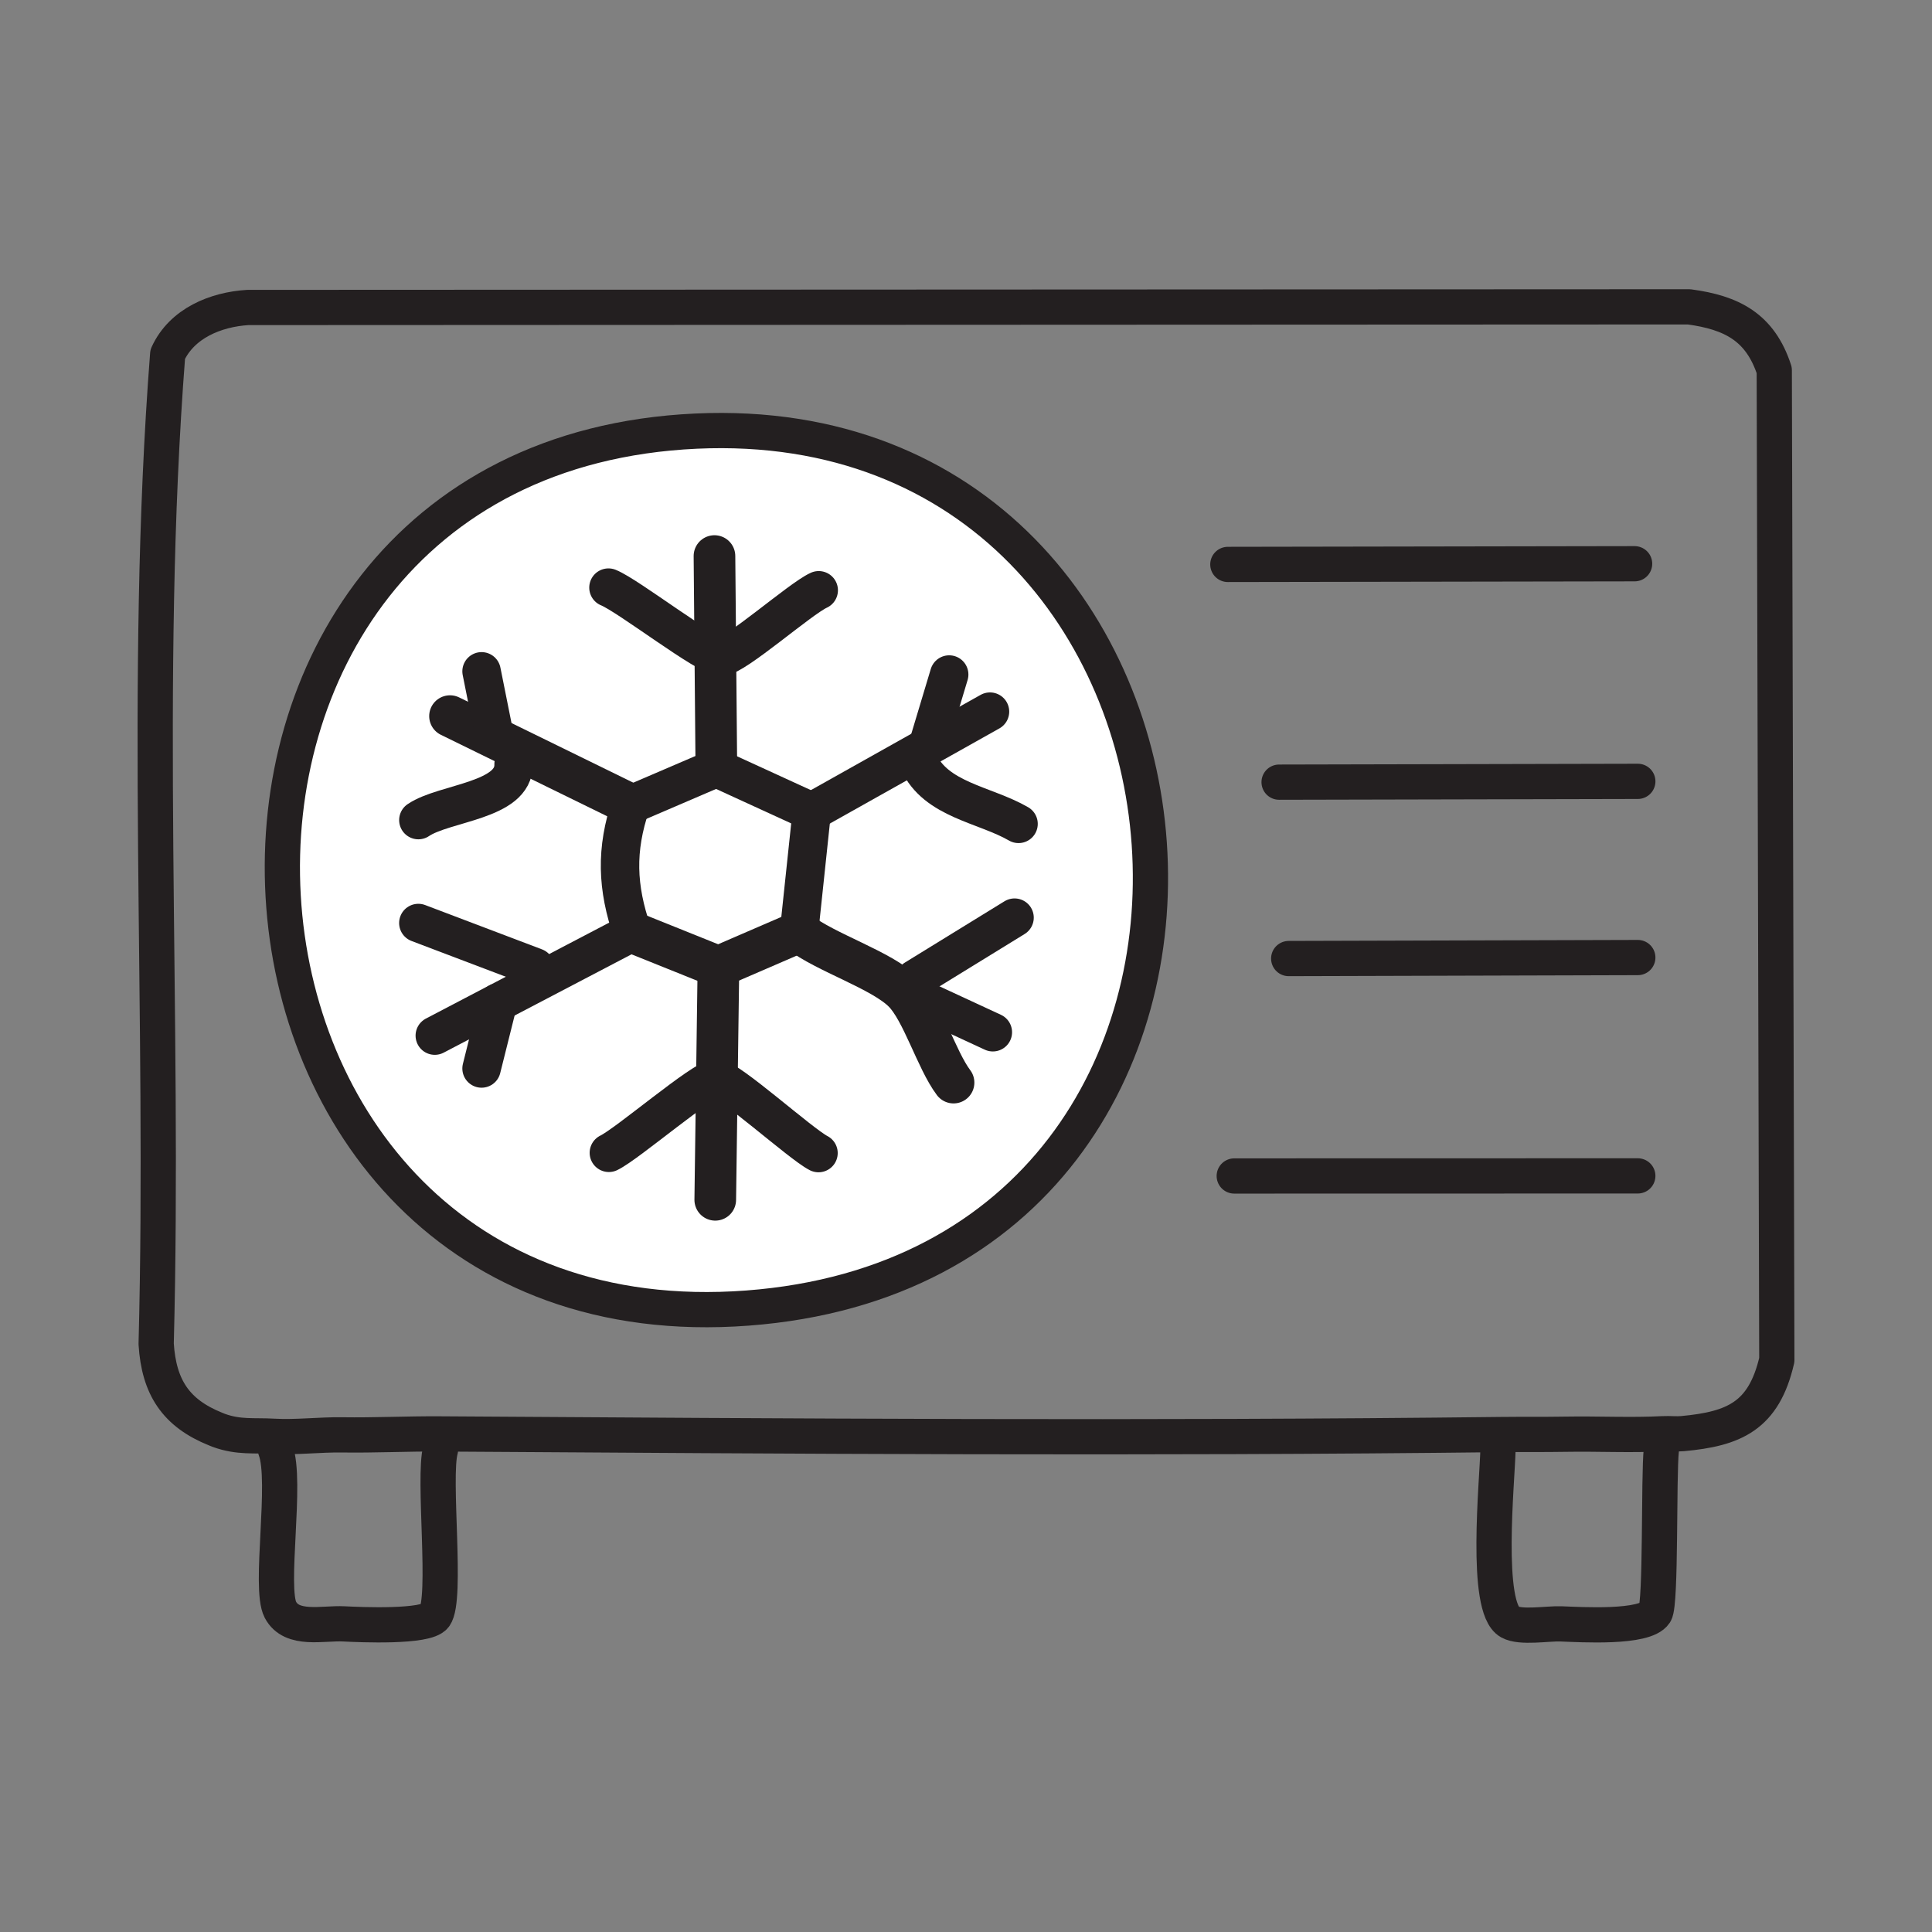
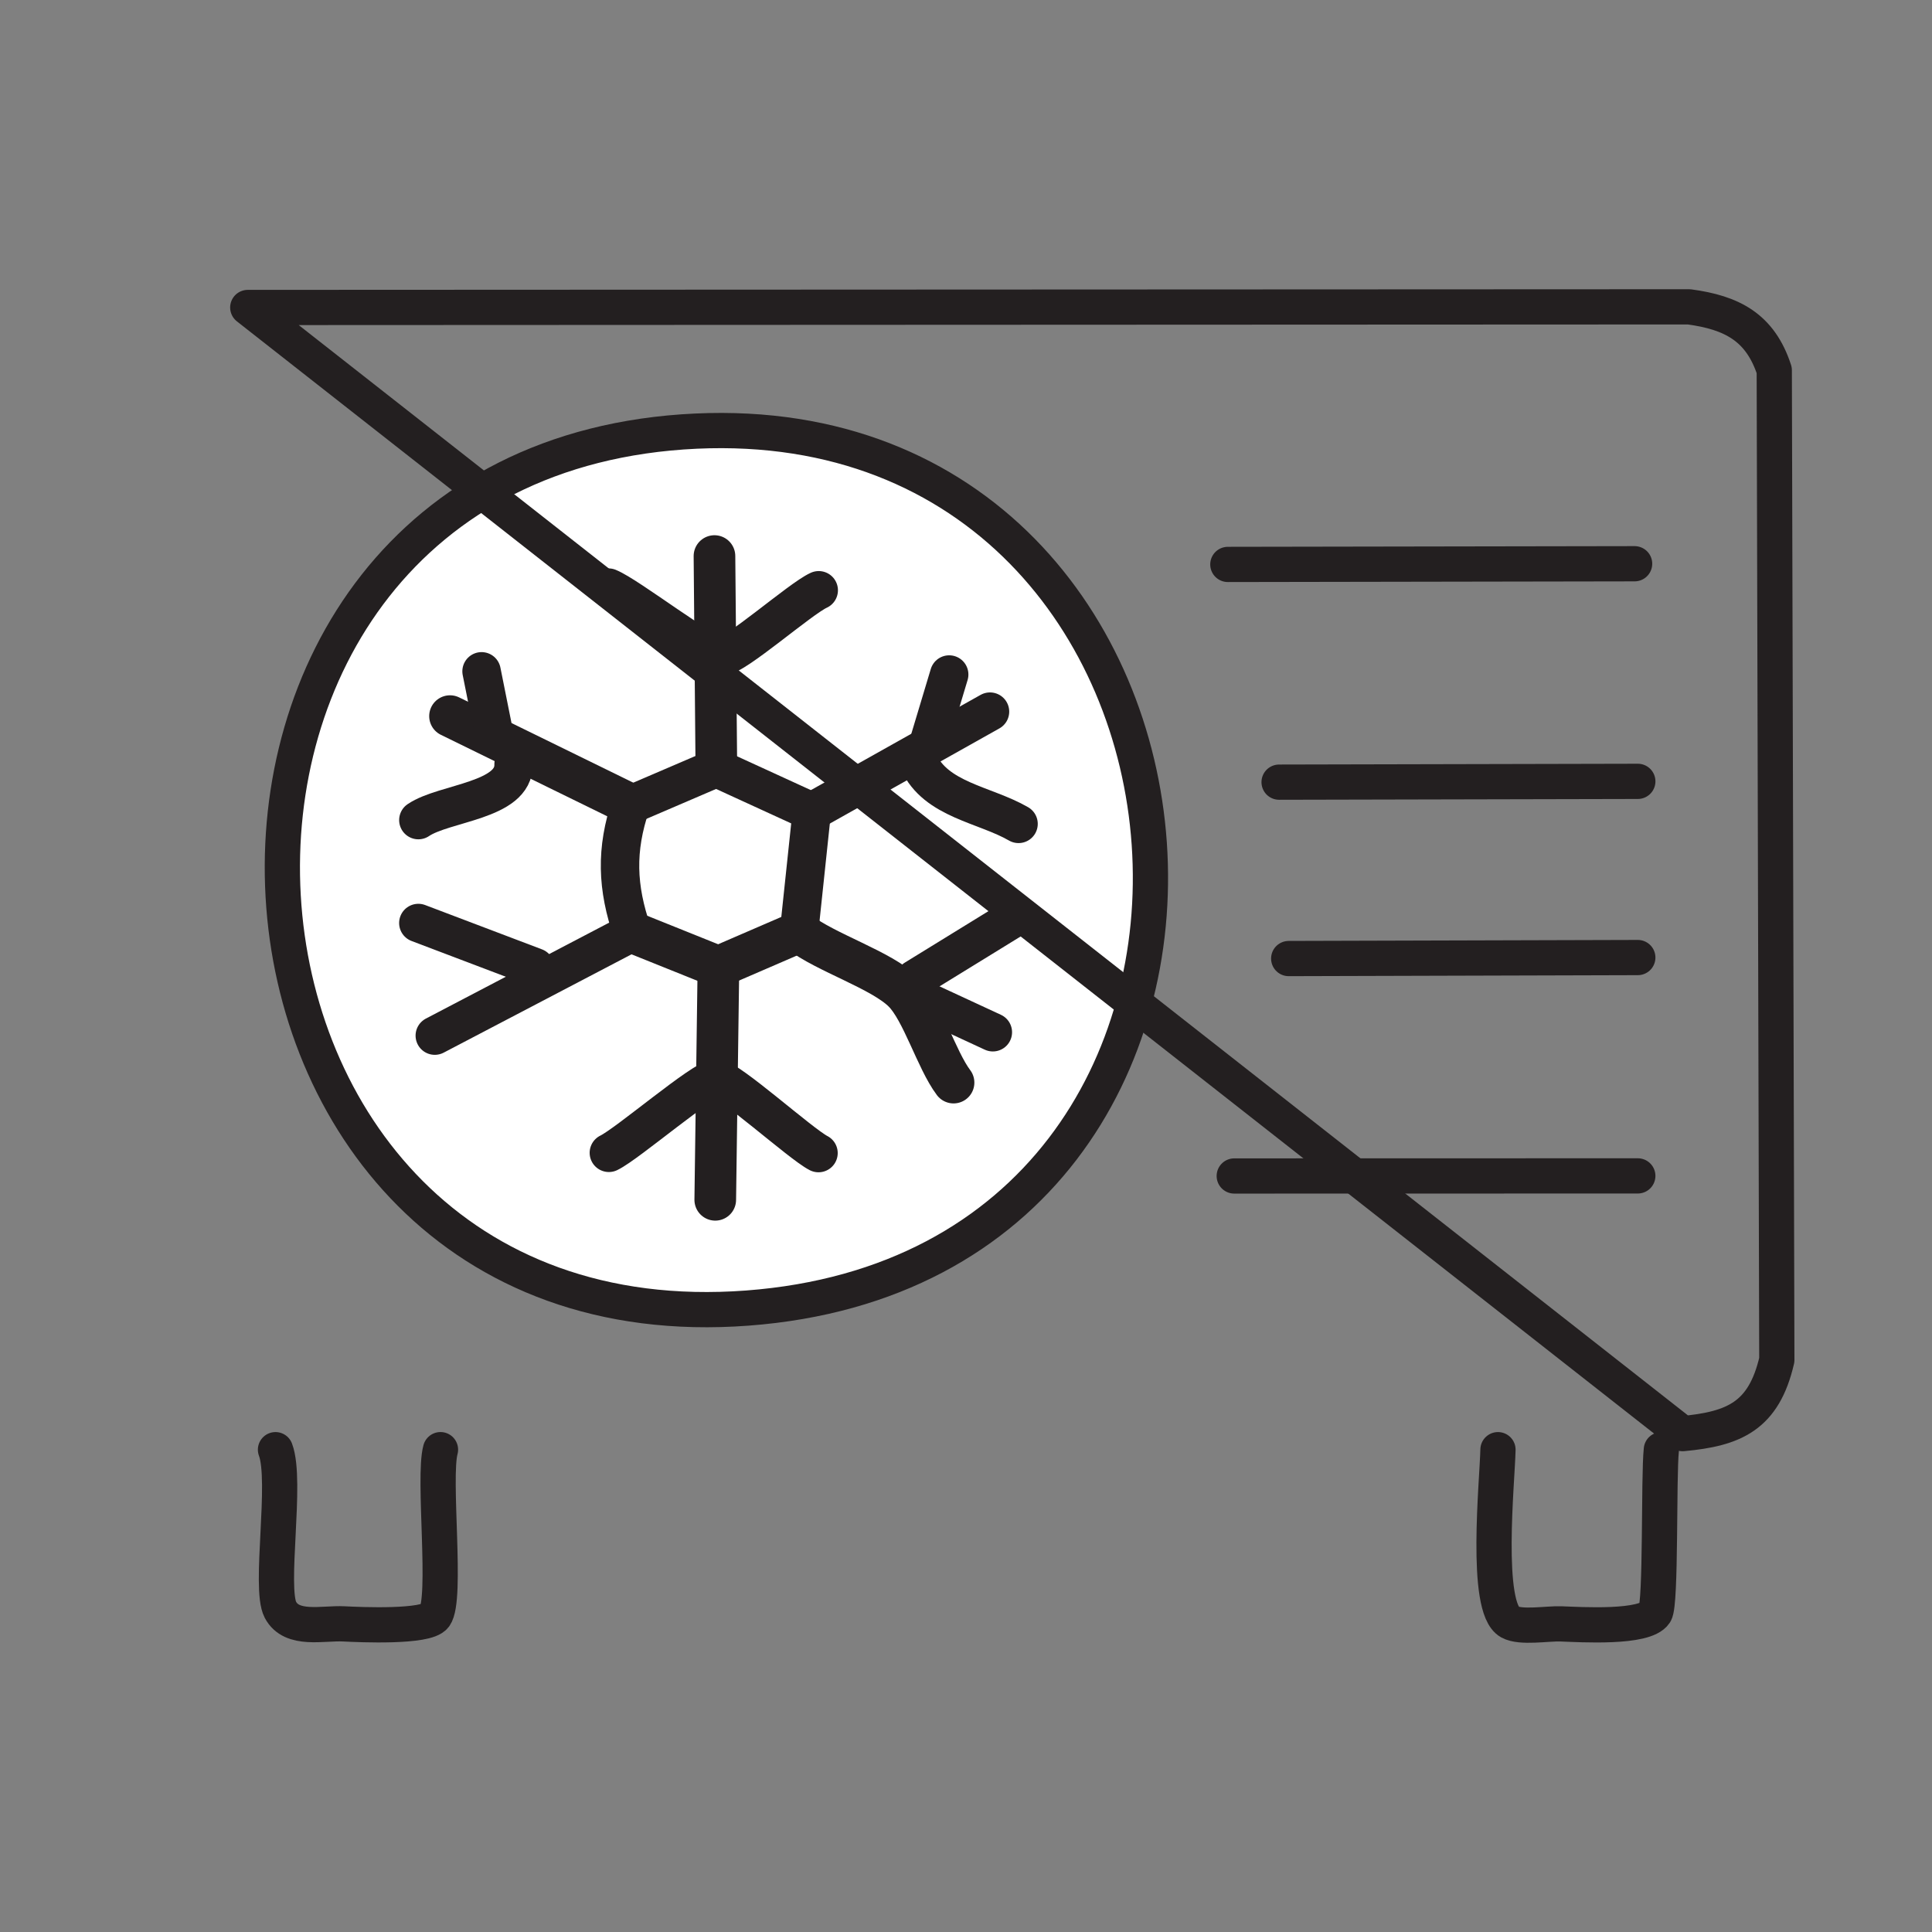
<svg xmlns="http://www.w3.org/2000/svg" id="Layer_1" data-name="Layer 1" viewBox="0 0 216 216">
  <rect x="0" y="0" width="216" height="216" fill="#808080" stroke="none" />
  <defs>
    <style>      .cls-1, .cls-2 {        stroke-width: 3.939px;      }      .cls-1, .cls-2, .cls-3, .cls-4 {        stroke: #231f20;        stroke-linecap: round;        stroke-linejoin: round;      }      .cls-1, .cls-3, .cls-4 {        fill: none;      }      .cls-2 {        fill: #fff;      }      .cls-3 {        stroke-width: 4.655px;      }      .cls-4 {        stroke-width: 4.297px;      }    </style>
  </defs>
  <path class="cls-2" d="M77.831,48.199c62.714-2.882,70.464,93.177,5.729,98.045-65.455,4.921-71.037-95.043-5.729-98.045Z" />
  <g>
    <path class="cls-1" d="M167.475,162.076c-.074,3.535-1.536,17.667,1.311,19.26,1.24.694,4.225.159,5.729.215,2.215.082,9.39.528,10.528-1.218.686-1.053.373-15.287.698-18.257" />
-     <path class="cls-1" d="M188.123,160.28c5.741-.533,9.073-1.942,10.528-8.236l-.286-110.649c-1.575-4.831-4.763-6.448-9.525-7.09l-161.14.072c-3.594.224-7.366,1.763-8.952,5.228-2.828,36.478-.322,73.851-1.289,110.649.308,4.845,2.203,7.735,6.66,9.525.119.048.237.1.358.143,2.229.806,3.926.529,6.139.656,2.489.143,5.138-.195,7.655-.157,3.611.053,7.242-.131,10.859-.108,39.513.255,79.14.534,118.649.071,2.421-.028,4.845.005,7.266-.037,3.618-.063,7.291.134,10.899-.055.722-.038,1.472.055,2.18-.011Z" />
+     <path class="cls-1" d="M188.123,160.28c5.741-.533,9.073-1.942,10.528-8.236l-.286-110.649c-1.575-4.831-4.763-6.448-9.525-7.09l-161.14.072Z" />
    <path class="cls-1" d="M30.8,162.076c1.331,3.516-.743,15.445.551,17.899,1.268,2.406,4.759,1.454,7.09,1.576,1.862.097,9.215.419,10.17-.859,1.416-1.896-.229-15.472.637-18.619" />
    <line class="cls-1" x1="183.11" y1="87.356" x2="143.004" y2="87.446" />
    <path class="cls-4" d="M68.027,65.696c2.23.892,11.068,7.784,12.613,7.73,1.555-.054,8.819-6.49,10.895-7.432" />
    <line class="cls-3" x1="79.878" y1="62.167" x2="80.089" y2="85.856" />
    <line class="cls-3" x1="50.312" y1="80.062" x2="70.527" y2="89.961" />
    <line class="cls-4" x1="80.089" y1="85.856" x2="70.527" y2="89.961" />
    <line class="cls-4" x1="80.089" y1="85.856" x2="90.756" y2="90.746" />
    <line class="cls-4" x1="55.333" y1="82.521" x2="53.839" y2="75.055" />
    <line class="cls-4" x1="103.695" y1="83.484" x2="106.12" y2="75.413" />
    <line class="cls-4" x1="110.683" y1="79.562" x2="90.756" y2="90.746" />
    <path class="cls-4" d="M102.684,85.152c1.949,4.303,7.408,4.77,11.19,6.958" />
    <path class="cls-4" d="M57.42,85.44c.106,4.112-7.746,4.28-10.646,6.247" />
    <path class="cls-4" d="M70.527,89.961c-1.709,5.034-1.561,9.256.169,14.261" />
    <line class="cls-4" x1="90.756" y1="90.746" x2="89.335" y2="104.193" />
    <line class="cls-3" x1="89.335" y1="104.193" x2="80.321" y2="108.09" />
    <path class="cls-3" d="M89.335,104.193c2.926,2.294,9.258,4.271,11.688,6.716,2.09,2.103,3.665,7.572,5.585,10.127" />
    <line class="cls-4" x1="70.696" y1="104.222" x2="48.61" y2="115.783" />
    <line class="cls-3" x1="80.321" y1="108.09" x2="70.696" y2="104.222" />
    <line class="cls-4" x1="102.288" y1="109.449" x2="113.428" y2="102.594" />
    <line class="cls-4" x1="59.834" y1="108.149" x2="46.771" y2="103.194" />
    <line class="cls-3" x1="80.321" y1="108.09" x2="79.966" y2="134.14" />
    <path class="cls-4" d="M68.072,128.886c2.06-.982,10.595-8.335,11.998-8.322,1.365.013,9.463,7.346,11.439,8.35" />
-     <line class="cls-4" x1="55.684" y1="112.08" x2="53.839" y2="119.458" />
    <line class="cls-4" x1="101.135" y1="110.833" x2="111.001" y2="115.405" />
    <line class="cls-1" x1="182.752" y1="63.027" x2="137.274" y2="63.104" />
    <line class="cls-1" x1="183.109" y1="131.466" x2="137.99" y2="131.476" />
    <line class="cls-1" x1="144.078" y1="107.167" x2="183.109" y2="107.055" />
  </g>
</svg>